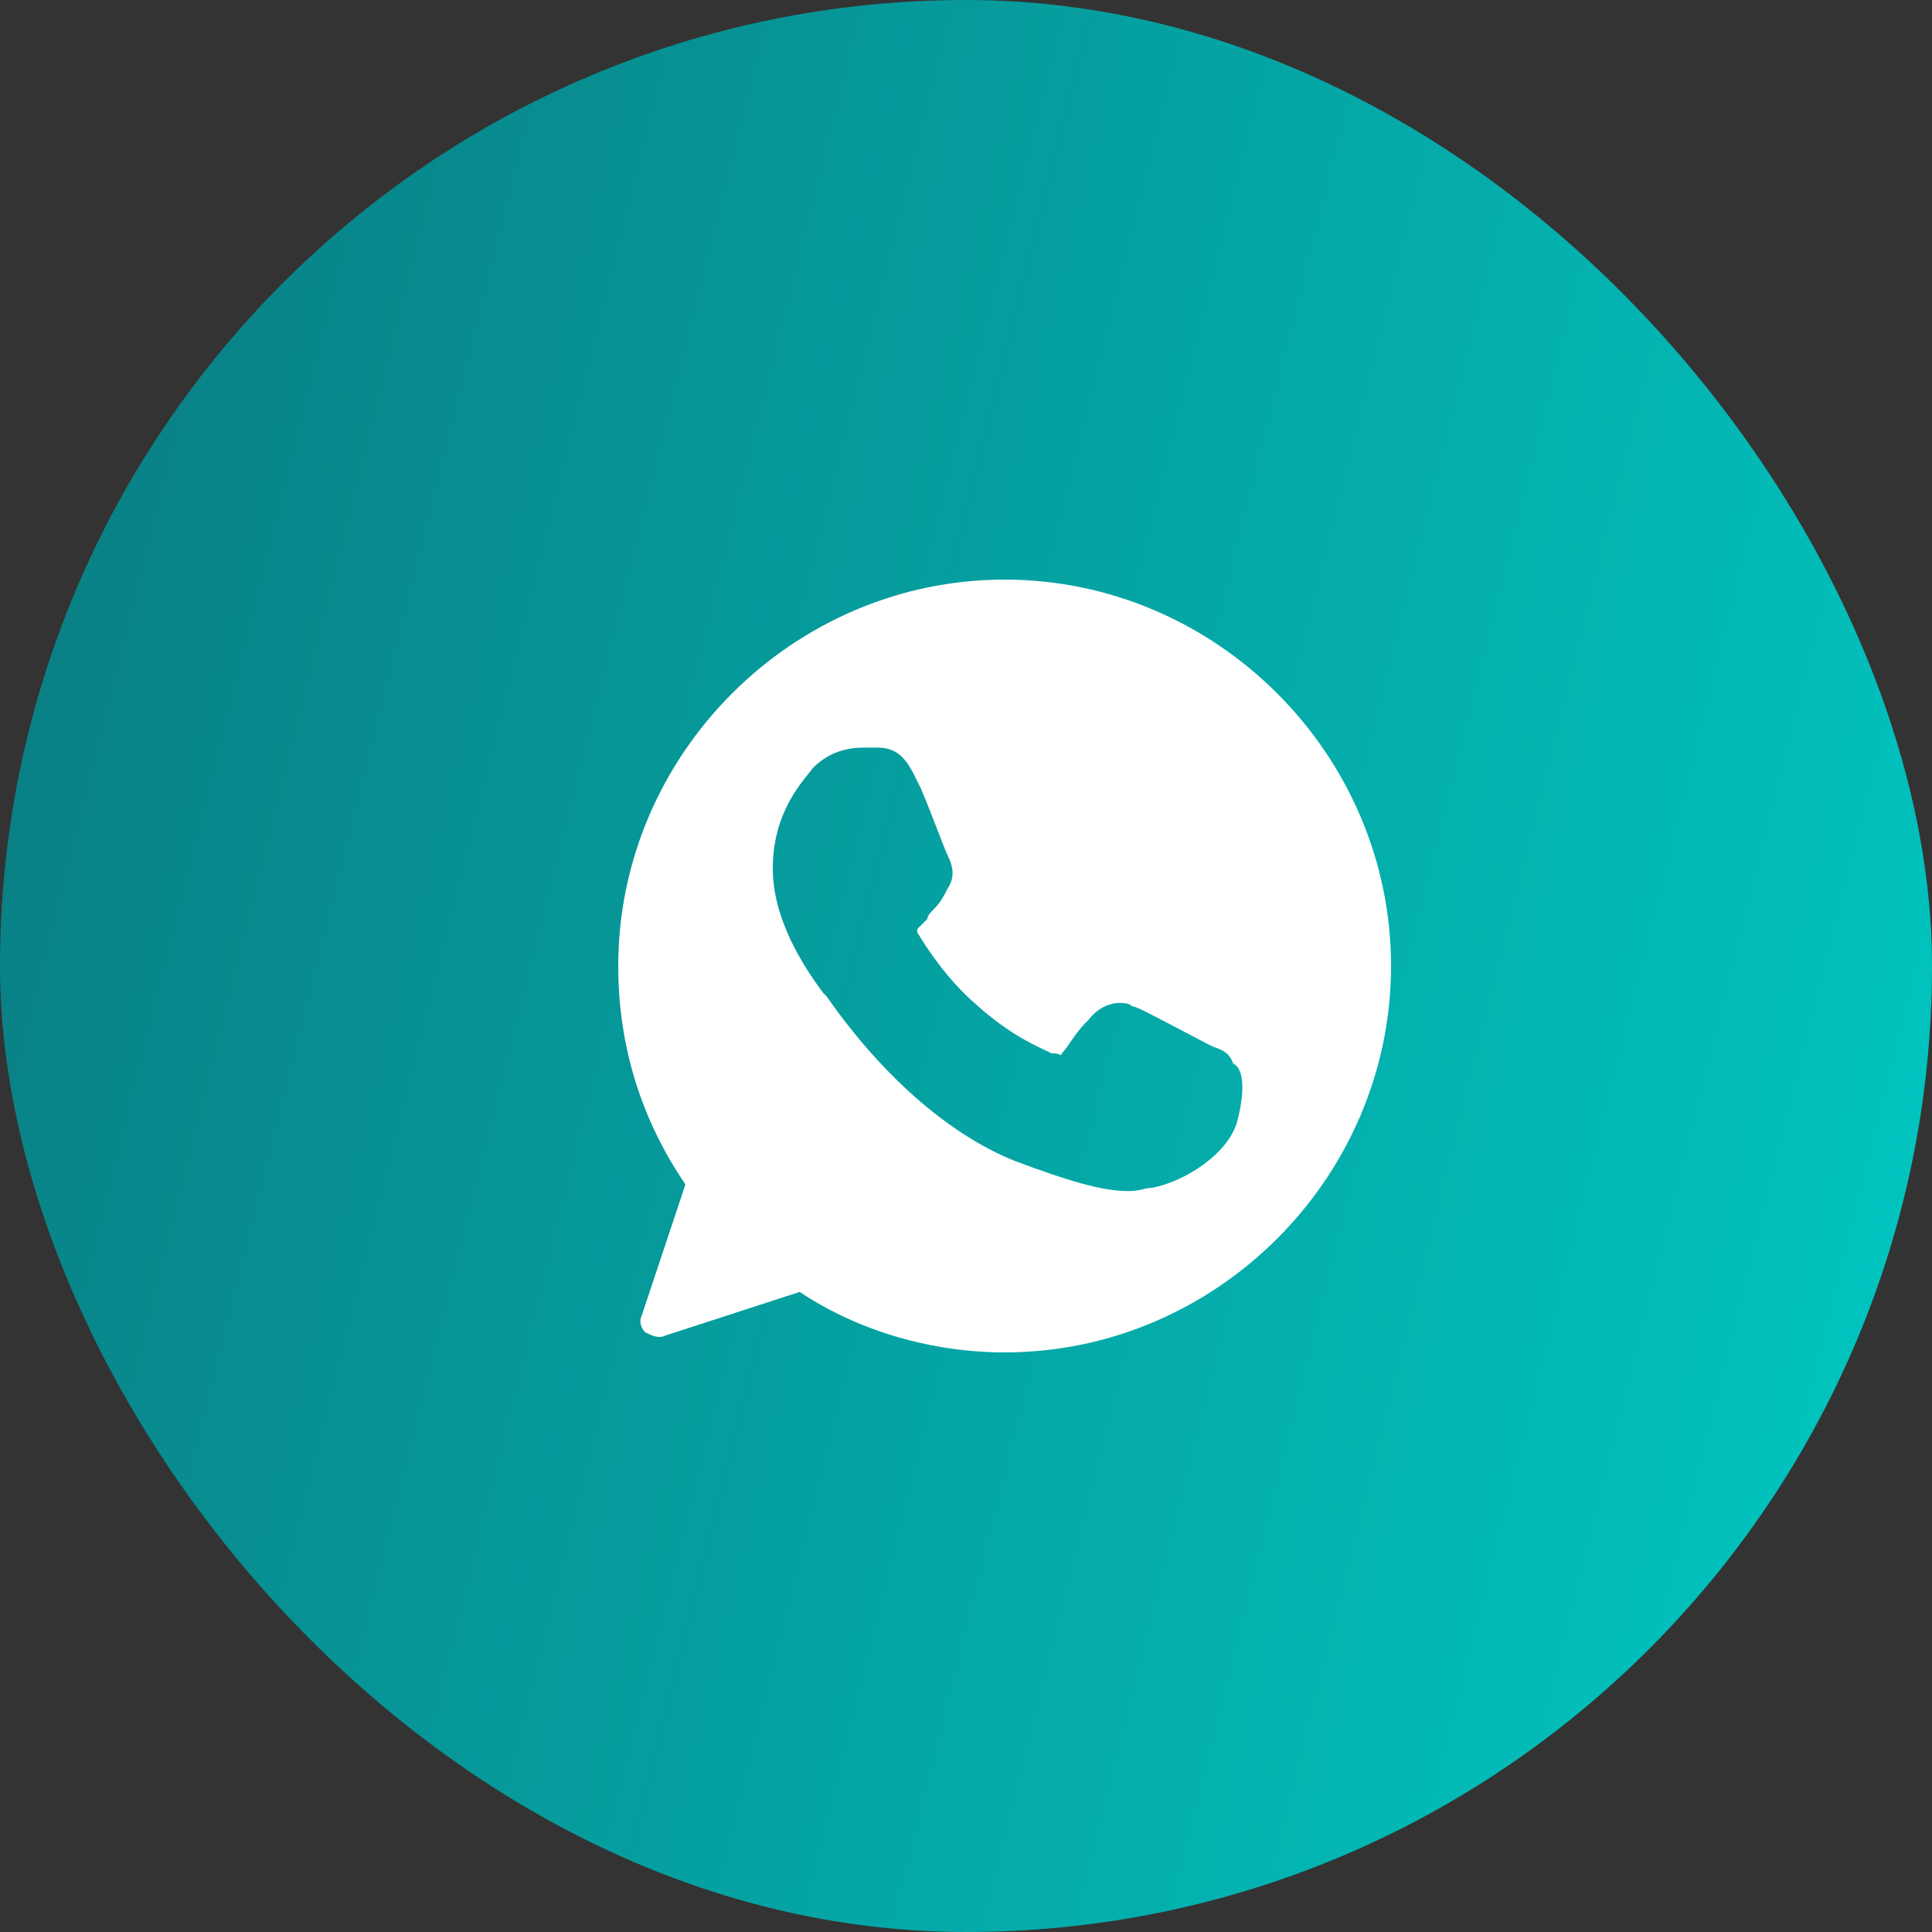
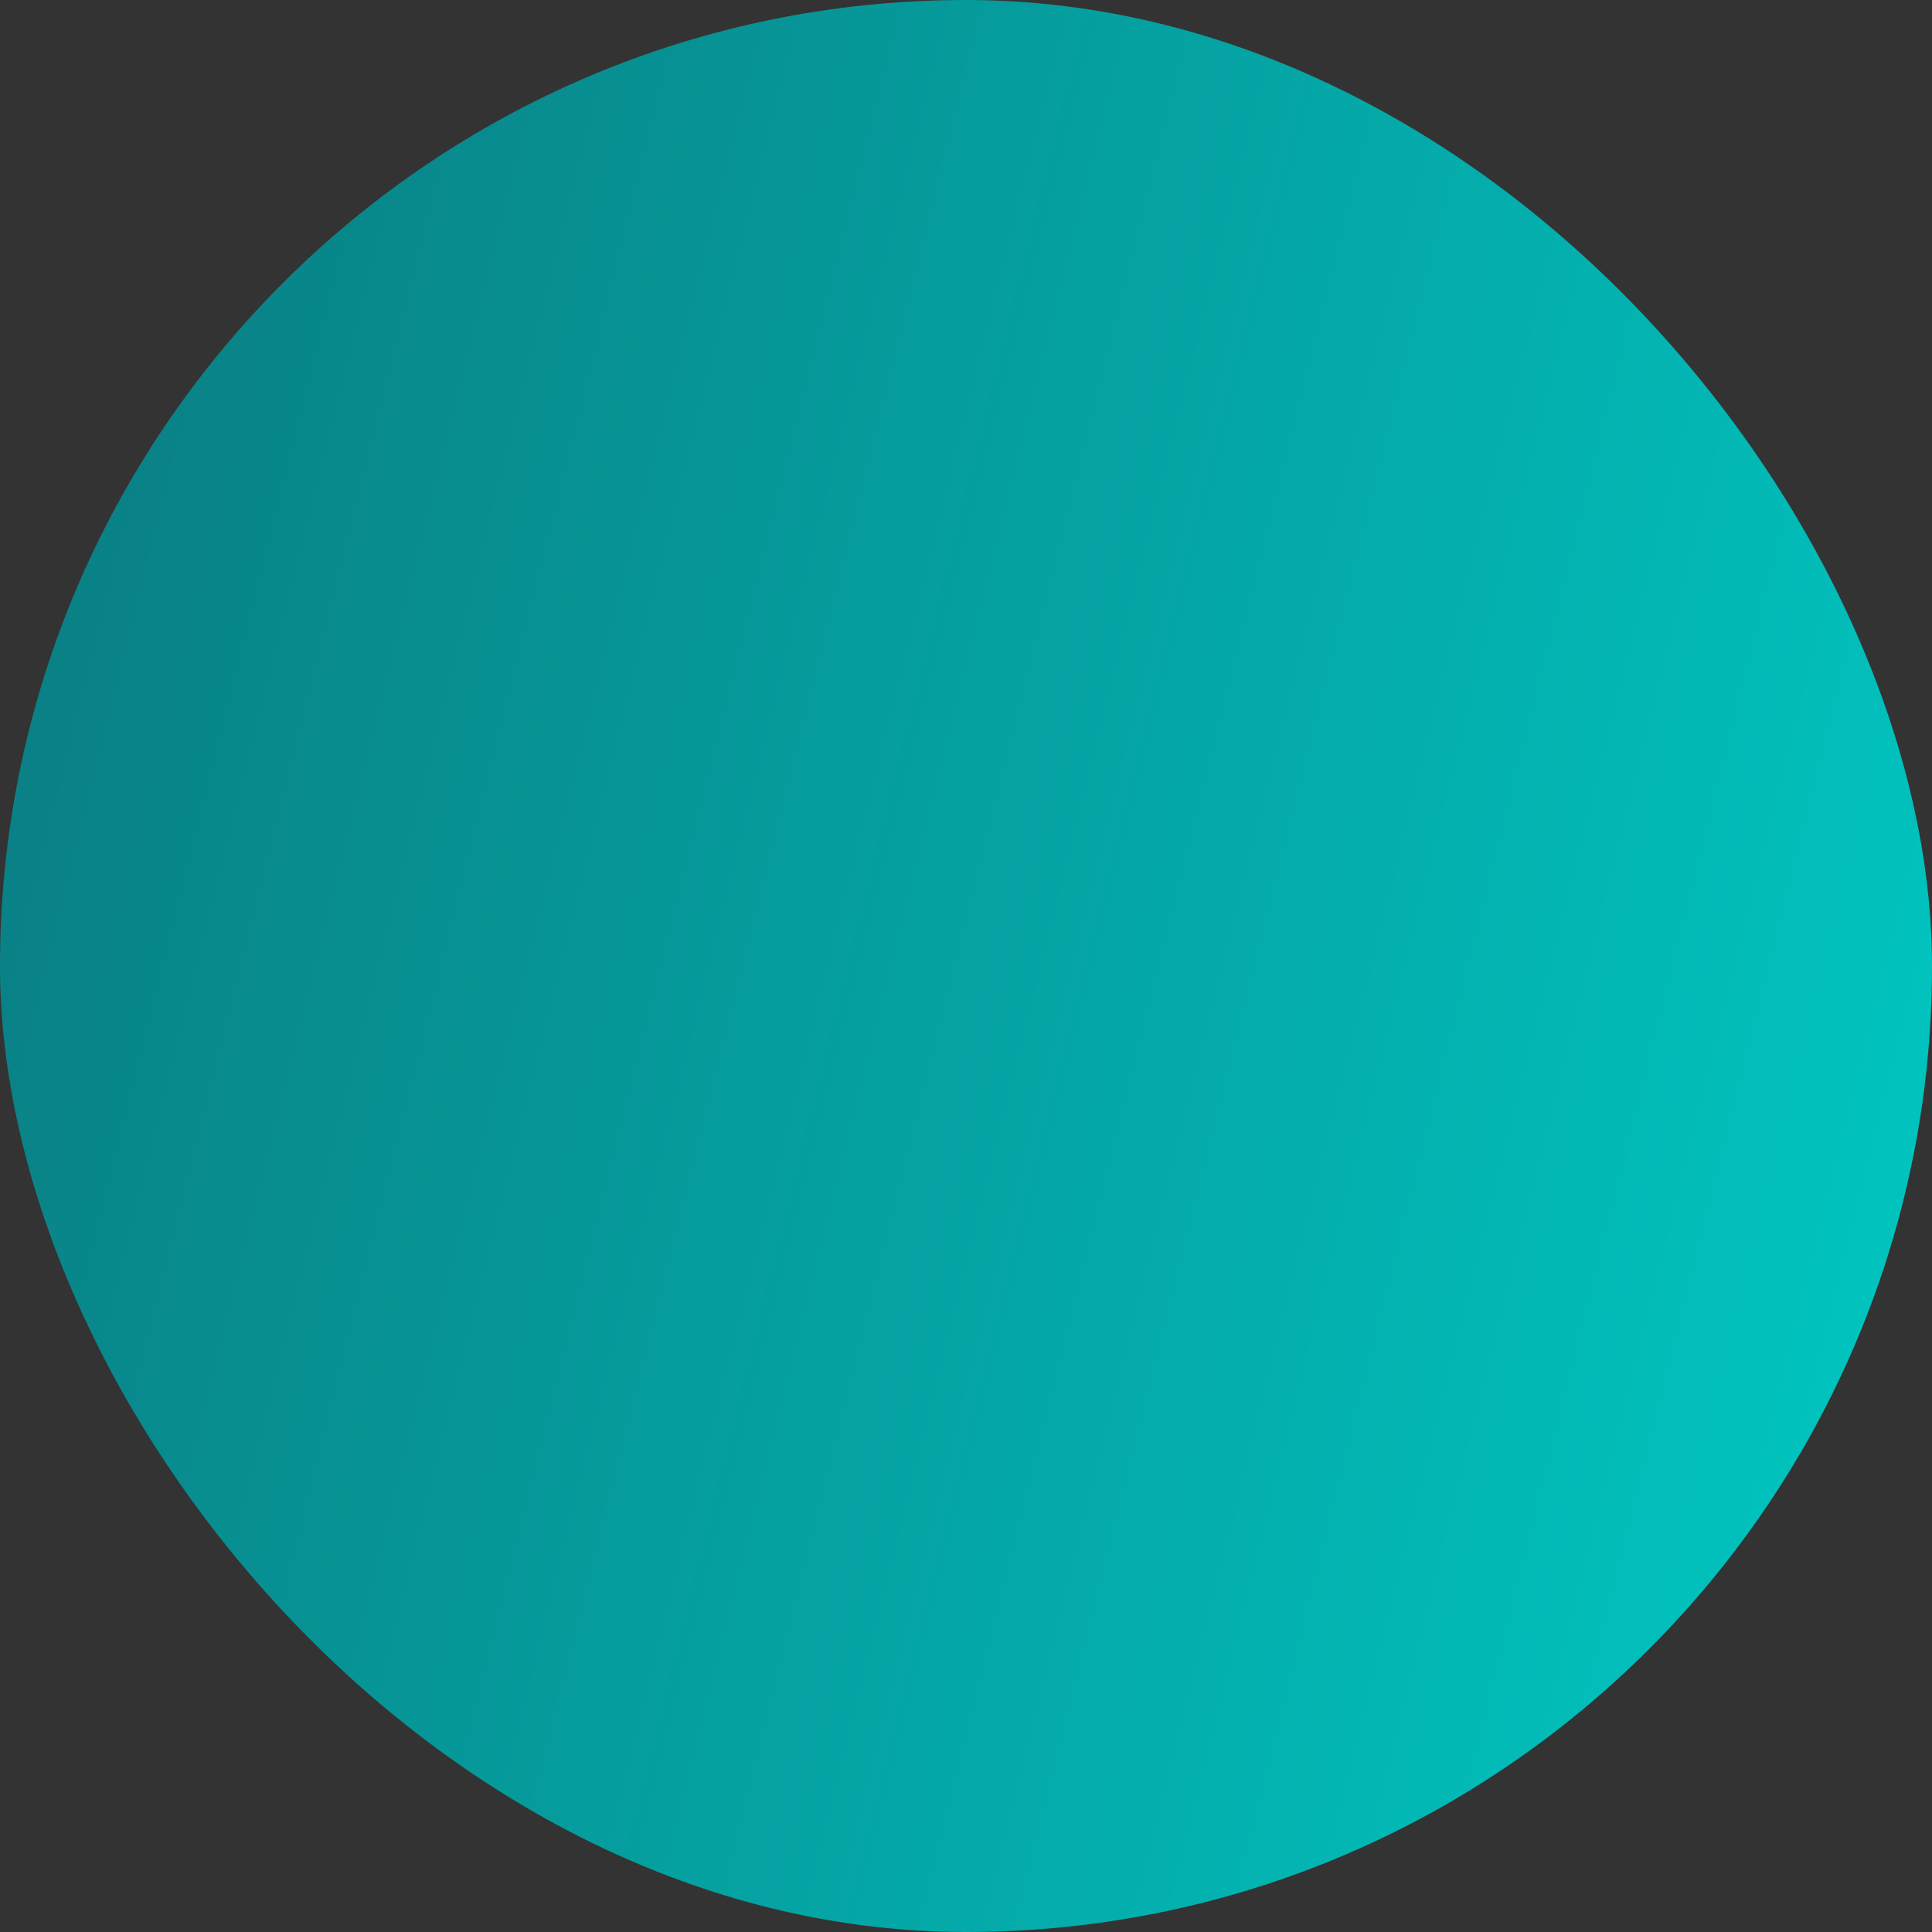
<svg xmlns="http://www.w3.org/2000/svg" width="50" height="50" viewBox="0 0 50 50" fill="none">
  <rect x="0" y="0" width="50" height="50" fill="#333333" stroke="none" />
  <rect width="50" height="50" rx="25" fill="url(#paint0_linear_112_429)" />
-   <path d="M26 15C20.522 15 16 19.522 16 25C16 27.087 16.609 29 17.739 30.652L16.609 34.044C16.522 34.217 16.609 34.391 16.696 34.478C16.87 34.565 17.044 34.652 17.217 34.565L20.696 33.435C22.261 34.478 24.174 35 26 35C31.478 35 36 30.478 36 25C36 19.522 31.478 15 26 15ZM32 29.087C31.739 29.87 30.696 30.565 29.826 30.739C29.652 30.739 29.478 30.826 29.217 30.826C28.522 30.826 27.652 30.565 26.261 30.044C24.522 29.348 22.783 27.783 21.391 25.783L21.304 25.696C20.783 25 20 23.783 20 22.478C20 21 20.783 20.217 21.044 19.87C21.391 19.522 21.826 19.348 22.348 19.348C22.435 19.348 22.522 19.348 22.609 19.348H22.696C23.13 19.348 23.391 19.522 23.652 20.044L23.826 20.391C24.087 21 24.435 21.956 24.522 22.13C24.696 22.478 24.696 22.739 24.522 23C24.435 23.174 24.348 23.348 24.174 23.522C24.087 23.609 24 23.696 24 23.783C23.913 23.87 23.826 23.956 23.739 24.044C23.739 24.13 23.739 24.13 23.739 24.13C24 24.565 24.522 25.348 25.217 25.956C26.174 26.826 26.87 27.087 27.217 27.261H27.304C27.391 27.261 27.478 27.348 27.478 27.261C27.652 27.087 27.826 26.739 28.087 26.478L28.174 26.391C28.435 26.044 28.783 25.956 28.956 25.956C29.044 25.956 29.217 25.956 29.304 26.044C29.391 26.044 29.565 26.13 31.217 27L31.391 27.087C31.652 27.174 31.826 27.261 31.913 27.522C32.261 27.696 32.174 28.478 32 29.087Z" fill="white" />
  <defs>
    <linearGradient id="paint0_linear_112_429" x1="0" y1="0" x2="58.824" y2="14.706" gradientUnits="userSpaceOnUse">
      <stop stop-color="#0A7A80" />
      <stop offset="1" stop-color="#00CAC4" />
    </linearGradient>
  </defs>
</svg>